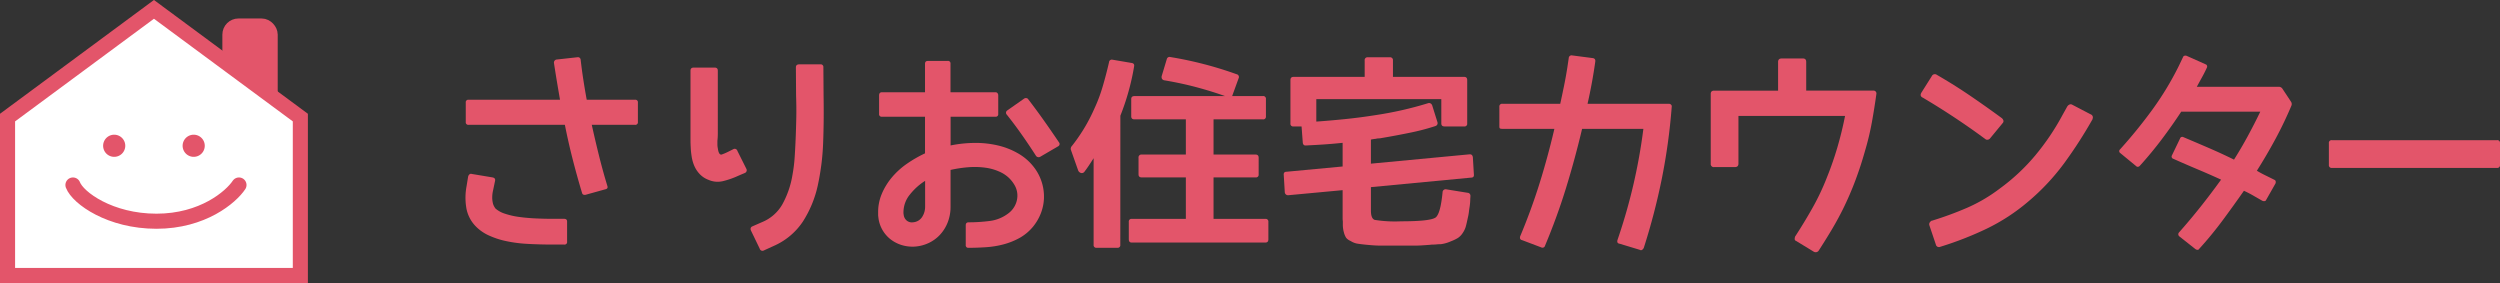
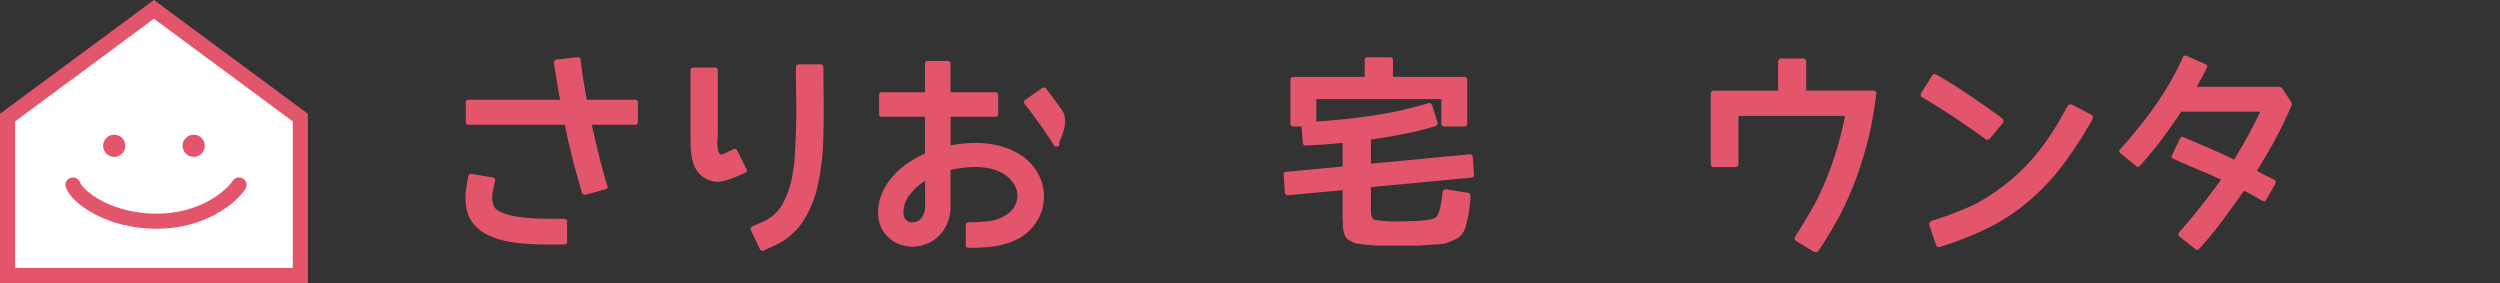
<svg xmlns="http://www.w3.org/2000/svg" width="470.729" height="53.296" viewBox="0 0 470.729 53.296">
  <rect x="0" y="0" width="470.729" height="53.296" fill="#333333" stroke="none" />
  <g id="グループ_3" data-name="グループ 3" transform="translate(-12.729 -15.936)">
    <g id="グループ_1" data-name="グループ 1">
      <path id="パス_1" data-name="パス 1" d="M119.509,57.644v3.809a.471.471,0,0,1-.533.533h-2.019q-2.666,0-4.951-.134a25.384,25.384,0,0,1-4.132-.551,15.265,15.265,0,0,1-3.295-1.124A7.992,7.992,0,0,1,102.1,58.33a6.545,6.545,0,0,1-1.562-3.218,11.72,11.72,0,0,1,.038-4.1l.305-1.866a.873.873,0,0,1,.247-.381.44.44,0,0,1,.438-.076l3.885.648q.609.114.495.647l-.381,1.828a5.837,5.837,0,0,0-.152,1.5,5.118,5.118,0,0,0,.152,1.01,2.691,2.691,0,0,0,.381.762l.076.114a4.922,4.922,0,0,0,1.771.972,14.459,14.459,0,0,0,2.647.609q1.486.208,3.181.285t3.332.076h2.019C119.331,57.149,119.509,57.315,119.509,57.644Zm13.33-22.394v3.656a.471.471,0,0,1-.533.533h-8.151q.648,2.934,1.352,5.771t1.581,5.731c.127.357-.013.572-.419.648l-3.694,1.028c-.356.052-.572-.063-.648-.343q-.953-3.16-1.771-6.36t-1.466-6.475H100.961a.471.471,0,0,1-.533-.533V35.25a.471.471,0,0,1,.533-.533h17.215q-.306-1.752-.591-3.466t-.552-3.466a.588.588,0,0,1,.572-.647l3.808-.419a.517.517,0,0,1,.648.457q.228,1.98.514,3.827t.628,3.714h9.1A.471.471,0,0,1,132.839,35.25Z" fill="#e3556a" />
      <path id="パス_2" data-name="パス 2" d="M151.577,44.352l1.676,3.352a.558.558,0,0,1-.267.8c-.3.128-.59.247-.857.362s-.514.223-.742.323a15.24,15.24,0,0,1-2.552.857,4.252,4.252,0,0,1-2.7-.247,4.356,4.356,0,0,1-1.638-1.067,5.281,5.281,0,0,1-1.009-1.5,7.1,7.1,0,0,1-.514-1.752,15.246,15.246,0,0,1-.191-1.846q-.038-.648-.038-1.276V29.232q0-.572.61-.571h3.922c.406,0,.61.19.61.571V41.191c0,.153-.007.343-.019.572s-.032.457-.057.685v.7a3.218,3.218,0,0,0,.076.7q.19,1.449.838,1.143a9.3,9.3,0,0,0,1.028-.438l1.028-.514A.527.527,0,0,1,151.577,44.352Zm16.187-15.729.038,5.332q.037,2.209.019,4.4t-.1,4.4q-.078,2.171-.343,4.209T166.7,50.9a20.807,20.807,0,0,1-2.8,6.76,12.653,12.653,0,0,1-5.5,4.59l-1.829.838a.543.543,0,0,1-.8-.343l-1.638-3.39a.645.645,0,0,1-.057-.457.511.511,0,0,1,.324-.343l1.828-.8a7.767,7.767,0,0,0,3.827-3.371,17.131,17.131,0,0,0,1.886-5.5,28.723,28.723,0,0,0,.418-3.37q.116-1.734.191-3.638t.114-3.847q.037-1.942-.038-4.037l-.038-5.37q0-.571.647-.571h3.961A.505.505,0,0,1,167.764,28.623Z" fill="#e3556a" />
-       <path id="パス_3" data-name="パス 3" d="M207.754,47.894a9.085,9.085,0,0,1,1.542,5.427,8.65,8.65,0,0,1-.571,2.742,9.288,9.288,0,0,1-1.466,2.534,8.942,8.942,0,0,1-2.571,2.152,13.483,13.483,0,0,1-3.009,1.2,17.3,17.3,0,0,1-3.275.533q-1.7.114-3.3.115a.471.471,0,0,1-.533-.534V58.368c0-.381.177-.571.533-.571a31.606,31.606,0,0,0,3.923-.247,7.232,7.232,0,0,0,3.5-1.391,4.219,4.219,0,0,0,1.676-2.533,3.942,3.942,0,0,0-.533-2.989,5.943,5.943,0,0,0-2.324-2.171,9.472,9.472,0,0,0-3.065-.952,14.979,14.979,0,0,0-3.371-.077,23.62,23.62,0,0,0-3.2.495v6.932a8.012,8.012,0,0,1-.495,2.838,7.4,7.4,0,0,1-1.39,2.322,6.9,6.9,0,0,1-2.133,1.619,7.316,7.316,0,0,1-2.685.724,7,7,0,0,1-2.552-.305,6.617,6.617,0,0,1-2.114-1.124,6.061,6.061,0,0,1-2.228-4.132,2.921,2.921,0,0,1-.038-.475v-.439a8.8,8.8,0,0,1,.7-3.485,12.18,12.18,0,0,1,1.9-3.084,14.33,14.33,0,0,1,2.818-2.553,23.353,23.353,0,0,1,3.409-1.961V37.916h-8.112a.471.471,0,0,1-.534-.533V33.917c0-.406.178-.61.534-.61h8.112v-5.37q0-.532.571-.533h3.695a.471.471,0,0,1,.533.533v5.37h8.455a.479.479,0,0,1,.4.172.692.692,0,0,1,.133.438v3.466a.471.471,0,0,1-.533.533H191.72v5.408a23.248,23.248,0,0,1,4.532-.476,18.286,18.286,0,0,1,4.456.495,13.906,13.906,0,0,1,3.961,1.619A9.982,9.982,0,0,1,207.754,47.894Zm-20.833,6.97V49.989a11.444,11.444,0,0,0-2.876,2.59,5.249,5.249,0,0,0-1.2,3.313,1.715,1.715,0,0,0,.038.457,1.656,1.656,0,0,0,.552,1.1,1.5,1.5,0,0,0,1.2.343,2.188,2.188,0,0,0,1.714-.991A3.484,3.484,0,0,0,186.921,54.864Zm25.213-12.111a.473.473,0,0,1-.153.723l-3.389,1.981a.6.6,0,0,1-.8-.191q-1.295-2.017-2.647-3.941t-2.837-3.79a.518.518,0,0,1,.076-.8l3.2-2.247a.6.6,0,0,1,.419-.076.472.472,0,0,1,.343.228q1.522,1.981,2.951,4T212.134,42.753Z" fill="#e3556a" />
-       <path id="パス_4" data-name="パス 4" d="M223.674,62.024a.506.506,0,0,1-.571.572h-3.885a.505.505,0,0,1-.571-.572v-16.3q-.458.725-.876,1.352t-.8,1.124a.622.622,0,0,1-.7.305.8.8,0,0,1-.552-.533l-1.371-3.885a.876.876,0,0,1,.076-.495,32.129,32.129,0,0,0,4.38-7.237,28.945,28.945,0,0,0,1.523-4.037q.648-2.171,1.219-4.646a.528.528,0,0,1,.648-.495l3.58.609c.4.051.571.267.5.647a45.269,45.269,0,0,1-2.59,9.293Zm27.307-4.875a.506.506,0,0,1,.572.572V61c0,.405-.191.609-.572.609H225.845c-.381,0-.572-.2-.572-.609V57.721a.506.506,0,0,1,.572-.572h10.169V49.342h-8.3q-.609,0-.609-.572V45.647a.538.538,0,0,1,.609-.609h8.3V38.411H226.34c-.406,0-.61-.19-.61-.571V34.6c0-.38.2-.571.61-.571H243.4q-2.551-.913-5.408-1.676t-6.055-1.3a.612.612,0,0,1-.419-.285.779.779,0,0,1-.039-.552l.953-3.162a.524.524,0,0,1,.647-.38,70.792,70.792,0,0,1,12.492,3.237.532.532,0,0,1,.381.762l-1.219,3.351h5.789a.506.506,0,0,1,.572.571V37.84a.505.505,0,0,1-.572.571h-9.293v6.627h7.922q.571,0,.572.609V48.77a.506.506,0,0,1-.572.572h-7.922v7.807Z" fill="#e3556a" />
+       <path id="パス_3" data-name="パス 3" d="M207.754,47.894a9.085,9.085,0,0,1,1.542,5.427,8.65,8.65,0,0,1-.571,2.742,9.288,9.288,0,0,1-1.466,2.534,8.942,8.942,0,0,1-2.571,2.152,13.483,13.483,0,0,1-3.009,1.2,17.3,17.3,0,0,1-3.275.533q-1.7.114-3.3.115a.471.471,0,0,1-.533-.534V58.368c0-.381.177-.571.533-.571a31.606,31.606,0,0,0,3.923-.247,7.232,7.232,0,0,0,3.5-1.391,4.219,4.219,0,0,0,1.676-2.533,3.942,3.942,0,0,0-.533-2.989,5.943,5.943,0,0,0-2.324-2.171,9.472,9.472,0,0,0-3.065-.952,14.979,14.979,0,0,0-3.371-.077,23.62,23.62,0,0,0-3.2.495v6.932a8.012,8.012,0,0,1-.495,2.838,7.4,7.4,0,0,1-1.39,2.322,6.9,6.9,0,0,1-2.133,1.619,7.316,7.316,0,0,1-2.685.724,7,7,0,0,1-2.552-.305,6.617,6.617,0,0,1-2.114-1.124,6.061,6.061,0,0,1-2.228-4.132,2.921,2.921,0,0,1-.038-.475v-.439a8.8,8.8,0,0,1,.7-3.485,12.18,12.18,0,0,1,1.9-3.084,14.33,14.33,0,0,1,2.818-2.553,23.353,23.353,0,0,1,3.409-1.961V37.916h-8.112a.471.471,0,0,1-.534-.533V33.917c0-.406.178-.61.534-.61h8.112v-5.37q0-.532.571-.533h3.695a.471.471,0,0,1,.533.533v5.37h8.455a.479.479,0,0,1,.4.172.692.692,0,0,1,.133.438v3.466a.471.471,0,0,1-.533.533H191.72v5.408a23.248,23.248,0,0,1,4.532-.476,18.286,18.286,0,0,1,4.456.495,13.906,13.906,0,0,1,3.961,1.619A9.982,9.982,0,0,1,207.754,47.894Zm-20.833,6.97V49.989a11.444,11.444,0,0,0-2.876,2.59,5.249,5.249,0,0,0-1.2,3.313,1.715,1.715,0,0,0,.038.457,1.656,1.656,0,0,0,.552,1.1,1.5,1.5,0,0,0,1.2.343,2.188,2.188,0,0,0,1.714-.991A3.484,3.484,0,0,0,186.921,54.864Zm25.213-12.111a.473.473,0,0,1-.153.723a.6.6,0,0,1-.8-.191q-1.295-2.017-2.647-3.941t-2.837-3.79a.518.518,0,0,1,.076-.8l3.2-2.247a.6.6,0,0,1,.419-.076.472.472,0,0,1,.343.228q1.522,1.981,2.951,4T212.134,42.753Z" fill="#e3556a" />
      <path id="パス_5" data-name="パス 5" d="M289.067,52.236a.556.556,0,0,1,.534.61,3.4,3.4,0,0,1-.02.342,3.737,3.737,0,0,0-.018.381,10.543,10.543,0,0,1-.115,1.295c-.051.305-.1.623-.133.952a10.3,10.3,0,0,1-.21,1.143q-.114.534-.209.952t-.171.686a4.36,4.36,0,0,1-.61,1.256,3.135,3.135,0,0,1-.914.914,8.1,8.1,0,0,1-1.295.61,6.634,6.634,0,0,1-1.637.5,1.738,1.738,0,0,1-.4.038q-.248,0-.628.038c-.3.025-.551.038-.743.038a2.511,2.511,0,0,0-.475.038q-.992.077-1.658.115c-.444.024-.805.038-1.085.038h-6.7c-.279,0-.628-.014-1.048-.038s-.894-.064-1.427-.115q-1.181-.114-1.867-.228a3.54,3.54,0,0,1-1.218-.5,2.06,2.06,0,0,1-.838-.61,3.668,3.668,0,0,1-.419-1.028,5.5,5.5,0,0,1-.191-1.295v-.762a4.447,4.447,0,0,1-.038-.533V51.741l-10.207.952a.607.607,0,0,1-.685-.571l-.191-3.2q-.075-.648.533-.648l10.55-.99V42.829q-1.827.191-3.523.305t-3.332.19q-.571.076-.648-.533l-.228-3.047h-1.524a.5.5,0,0,1-.571-.571V31.022c0-.4.191-.609.571-.609h13.407V27.328a.538.538,0,0,1,.609-.609H274.4a.539.539,0,0,1,.61.609v3.085H288.42c.381,0,.571.2.571.609v8.151a.5.5,0,0,1-.571.571h-3.694q-.611,0-.61-.571V34.6H260.579V38.83q2.7-.191,5.485-.476t5.674-.743a66.914,66.914,0,0,0,9.9-2.247.558.558,0,0,1,.475.057.671.671,0,0,1,.286.362l.991,3.161a.566.566,0,0,1-.381.724,41.51,41.51,0,0,1-4.609,1.219q-2.552.534-5.674,1.066a1.629,1.629,0,0,1-.381.038,2.233,2.233,0,0,0-.534.076c-.228.026-.418.052-.571.076s-.279.052-.381.077v4.532L289.372,45q.609-.076.686.571l.19,3.2q.077.61-.533.61l-18.853,1.79v4.418q0,1.522.724,1.752a24.213,24.213,0,0,0,4.951.266q5.523,0,6.513-.723.914-.723,1.3-4.723a.576.576,0,0,1,.723-.571Z" fill="#e3556a" />
-       <path id="パス_6" data-name="パス 6" d="M327.5,36.05a112.454,112.454,0,0,1-1.847,13.444,121.485,121.485,0,0,1-3.409,13.1.928.928,0,0,1-.286.362.39.39,0,0,1-.475.018l-3.771-1.142c-.406-.052-.546-.292-.419-.724a106.158,106.158,0,0,0,2.971-10.321,105.111,105.111,0,0,0,1.9-10.588h-11.54q-1.334,5.637-3.009,11.083t-3.961,10.893a.5.5,0,0,1-.723.342l-3.618-1.371a.441.441,0,0,1-.363-.286.746.746,0,0,1,.02-.437q2.094-4.99,3.656-10t2.78-10.226h-9.788a1.234,1.234,0,0,1-.419-.057c-.1-.038-.152-.158-.152-.362V36.05a.505.505,0,0,1,.571-.572h10.893q.381-1.75.723-3.427t.61-3.39l.266-1.79a.528.528,0,0,1,.648-.5l3.847.5q.609.077.495.724-.572,4.036-1.448,7.883h15.311a.583.583,0,0,1,.4.153A.435.435,0,0,1,327.5,36.05Z" fill="#e3556a" />
      <path id="パス_7" data-name="パス 7" d="M366.039,33.612q-.381,2.742-.856,5.37a51.032,51.032,0,0,1-1.277,5.332q-.8,2.858-1.828,5.6t-2.361,5.446q-1.029,2.056-2.171,3.961t-2.4,3.847a.682.682,0,0,1-.838.19.109.109,0,0,1-.077-.038L350.919,61.3a.371.371,0,0,1-.267-.343,1.433,1.433,0,0,1,.077-.457c0-.051.012-.076.038-.076q1.752-2.7,3.255-5.37a44.866,44.866,0,0,0,2.686-5.675,60.4,60.4,0,0,0,2-5.751q.855-2.933,1.428-5.865H340.064v8.988q0,.648-.685.647h-3.885a.572.572,0,0,1-.647-.647V33.612q0-.609.647-.609h12.035V27.595q0-.648.686-.648h4q.609,0,.609.648V33H365.43A.538.538,0,0,1,366.039,33.612Z" fill="#e3556a" />
      <path id="パス_8" data-name="パス 8" d="M387.443,41.991a.7.7,0,0,1-.419.248.557.557,0,0,1-.495-.134,137.916,137.916,0,0,0-11.73-7.769q-.686-.3-.267-.99l1.943-3.085a.63.63,0,0,1,.952-.229q3.237,1.866,6.226,3.9t6,4.246a.924.924,0,0,1,.3.438.534.534,0,0,1-.152.515ZM394.6,53.912a36.588,36.588,0,0,1-7.828,5.1,63.092,63.092,0,0,1-8.7,3.39.593.593,0,0,1-.838-.419l-1.218-3.618a.654.654,0,0,1,.057-.533,1.328,1.328,0,0,1,.362-.343h.076a63.667,63.667,0,0,0,6.627-2.437,29.93,29.93,0,0,0,6.093-3.581,37.317,37.317,0,0,0,6.7-6.246,45.037,45.037,0,0,0,5.141-7.617l.914-1.638a.973.973,0,0,1,.439-.361.579.579,0,0,1,.513.057l3.428,1.79a.619.619,0,0,1,.381.838v.076a83.544,83.544,0,0,1-5.352,8.3A41.9,41.9,0,0,1,394.6,53.912Z" fill="#e3556a" />
      <path id="パス_9" data-name="パス 9" d="M437.679,48.085q.762.458,1.619.876t1.694.838a.358.358,0,0,1,.229.286.722.722,0,0,1-.038.4l-1.752,3.085a.351.351,0,0,1-.267.229.815.815,0,0,1-.419-.038c-.584-.329-1.162-.661-1.732-.991s-1.162-.633-1.772-.914q-1.942,2.781-4,5.561a68.289,68.289,0,0,1-4.418,5.37.343.343,0,0,1-.3.19.736.736,0,0,1-.381-.114l-3.085-2.437a.557.557,0,0,1-.172-.343.518.518,0,0,1,.134-.381q2.094-2.361,4.075-4.856t3.847-5.084q-2.248-1.029-4.513-1.981t-4.476-1.942a.438.438,0,0,1-.266-.648l1.523-3.161a.438.438,0,0,1,.648-.266q2.438,1.028,4.817,2.056t4.7,2.171q1.371-2.171,2.59-4.418t2.361-4.608H423.435q-1.752,2.666-3.676,5.217t-4.132,4.99a.568.568,0,0,1-.343.172.416.416,0,0,1-.343-.134l-3.008-2.476a.418.418,0,0,1-.038-.647,92.422,92.422,0,0,0,6.075-7.465,56.8,56.8,0,0,0,5.008-8.265l.8-1.675a.4.4,0,0,1,.267-.248.683.683,0,0,1,.419.019l3.58,1.6a.4.4,0,0,1,.247.247.512.512,0,0,1-.018.362q-.42.914-.915,1.809t-.99,1.809h15.387a.807.807,0,0,1,.724.343l1.637,2.476a.812.812,0,0,1,.038.8q-1.371,3.239-3.008,6.265T437.679,48.085Z" fill="#e3556a" />
-       <path id="パス_10" data-name="パス 10" d="M451.237,42.9a.505.505,0,0,1,.572-.571h31.078a.5.5,0,0,1,.571.571V46.98a.505.505,0,0,1-.571.572H451.809a.506.506,0,0,1-.572-.572Z" fill="#e3556a" />
    </g>
    <g id="グループ_2" data-name="グループ 2">
-       <rect id="長方形_1" data-name="長方形 1" width="7.579" height="15.536" rx="1.611" transform="translate(56.02 20.835)" fill="#e3556a" stroke="#e3556a" stroke-miterlimit="10" stroke-width="2.842" />
      <path id="パス_11" data-name="パス 11" d="M14.149,67.811V38.076L41.717,17.7,69.282,38.076V67.811Z" fill="#fff" stroke="#e3556a" stroke-miterlimit="10" stroke-width="2.842" />
      <path id="パス_12" data-name="パス 12" d="M36.316,43.38A2.084,2.084,0,1,1,34.232,41.3,2.085,2.085,0,0,1,36.316,43.38Z" fill="#e3556a" />
      <path id="パス_13" data-name="パス 13" d="M51.284,43.38A2.084,2.084,0,1,1,49.2,41.3,2.085,2.085,0,0,1,51.284,43.38Z" fill="#e3556a" />
      <path id="パス_14" data-name="パス 14" d="M26.464,50.77c.948,2.462,7.011,6.821,15.726,6.821s14.02-4.547,15.536-6.821" fill="none" stroke="#e3556a" stroke-linecap="round" stroke-linejoin="round" stroke-width="2.842" />
    </g>
  </g>
</svg>